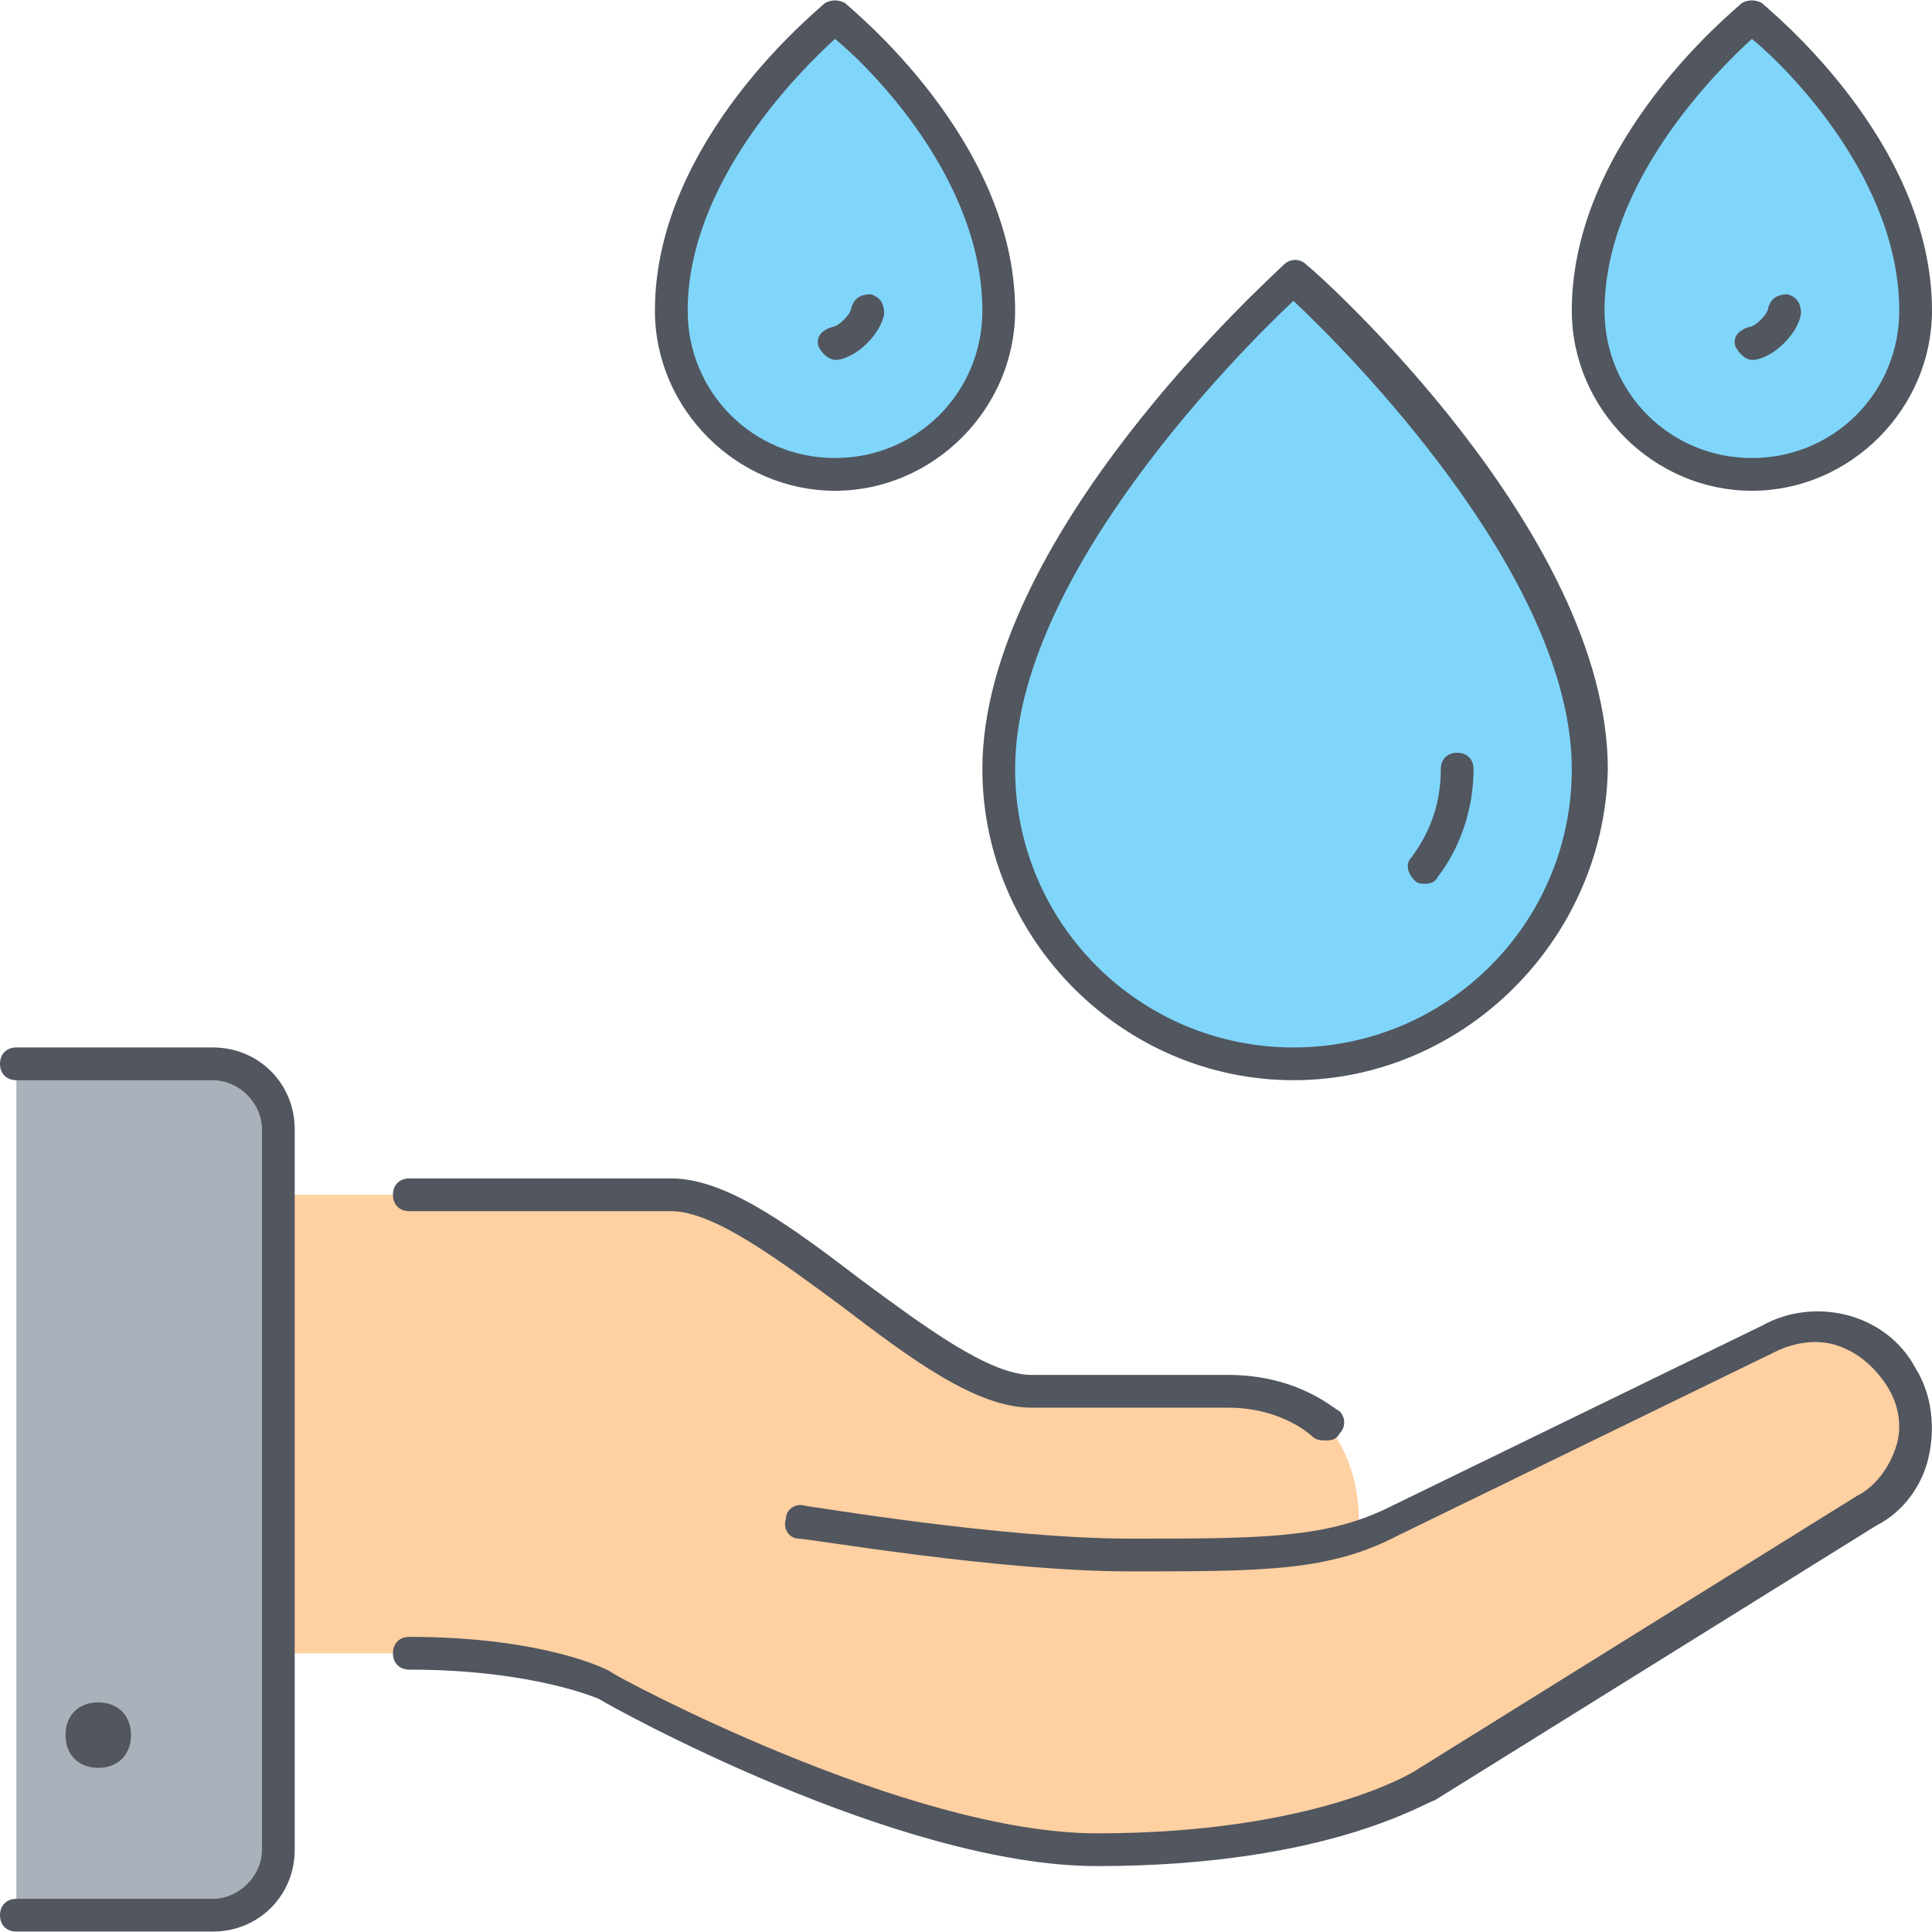
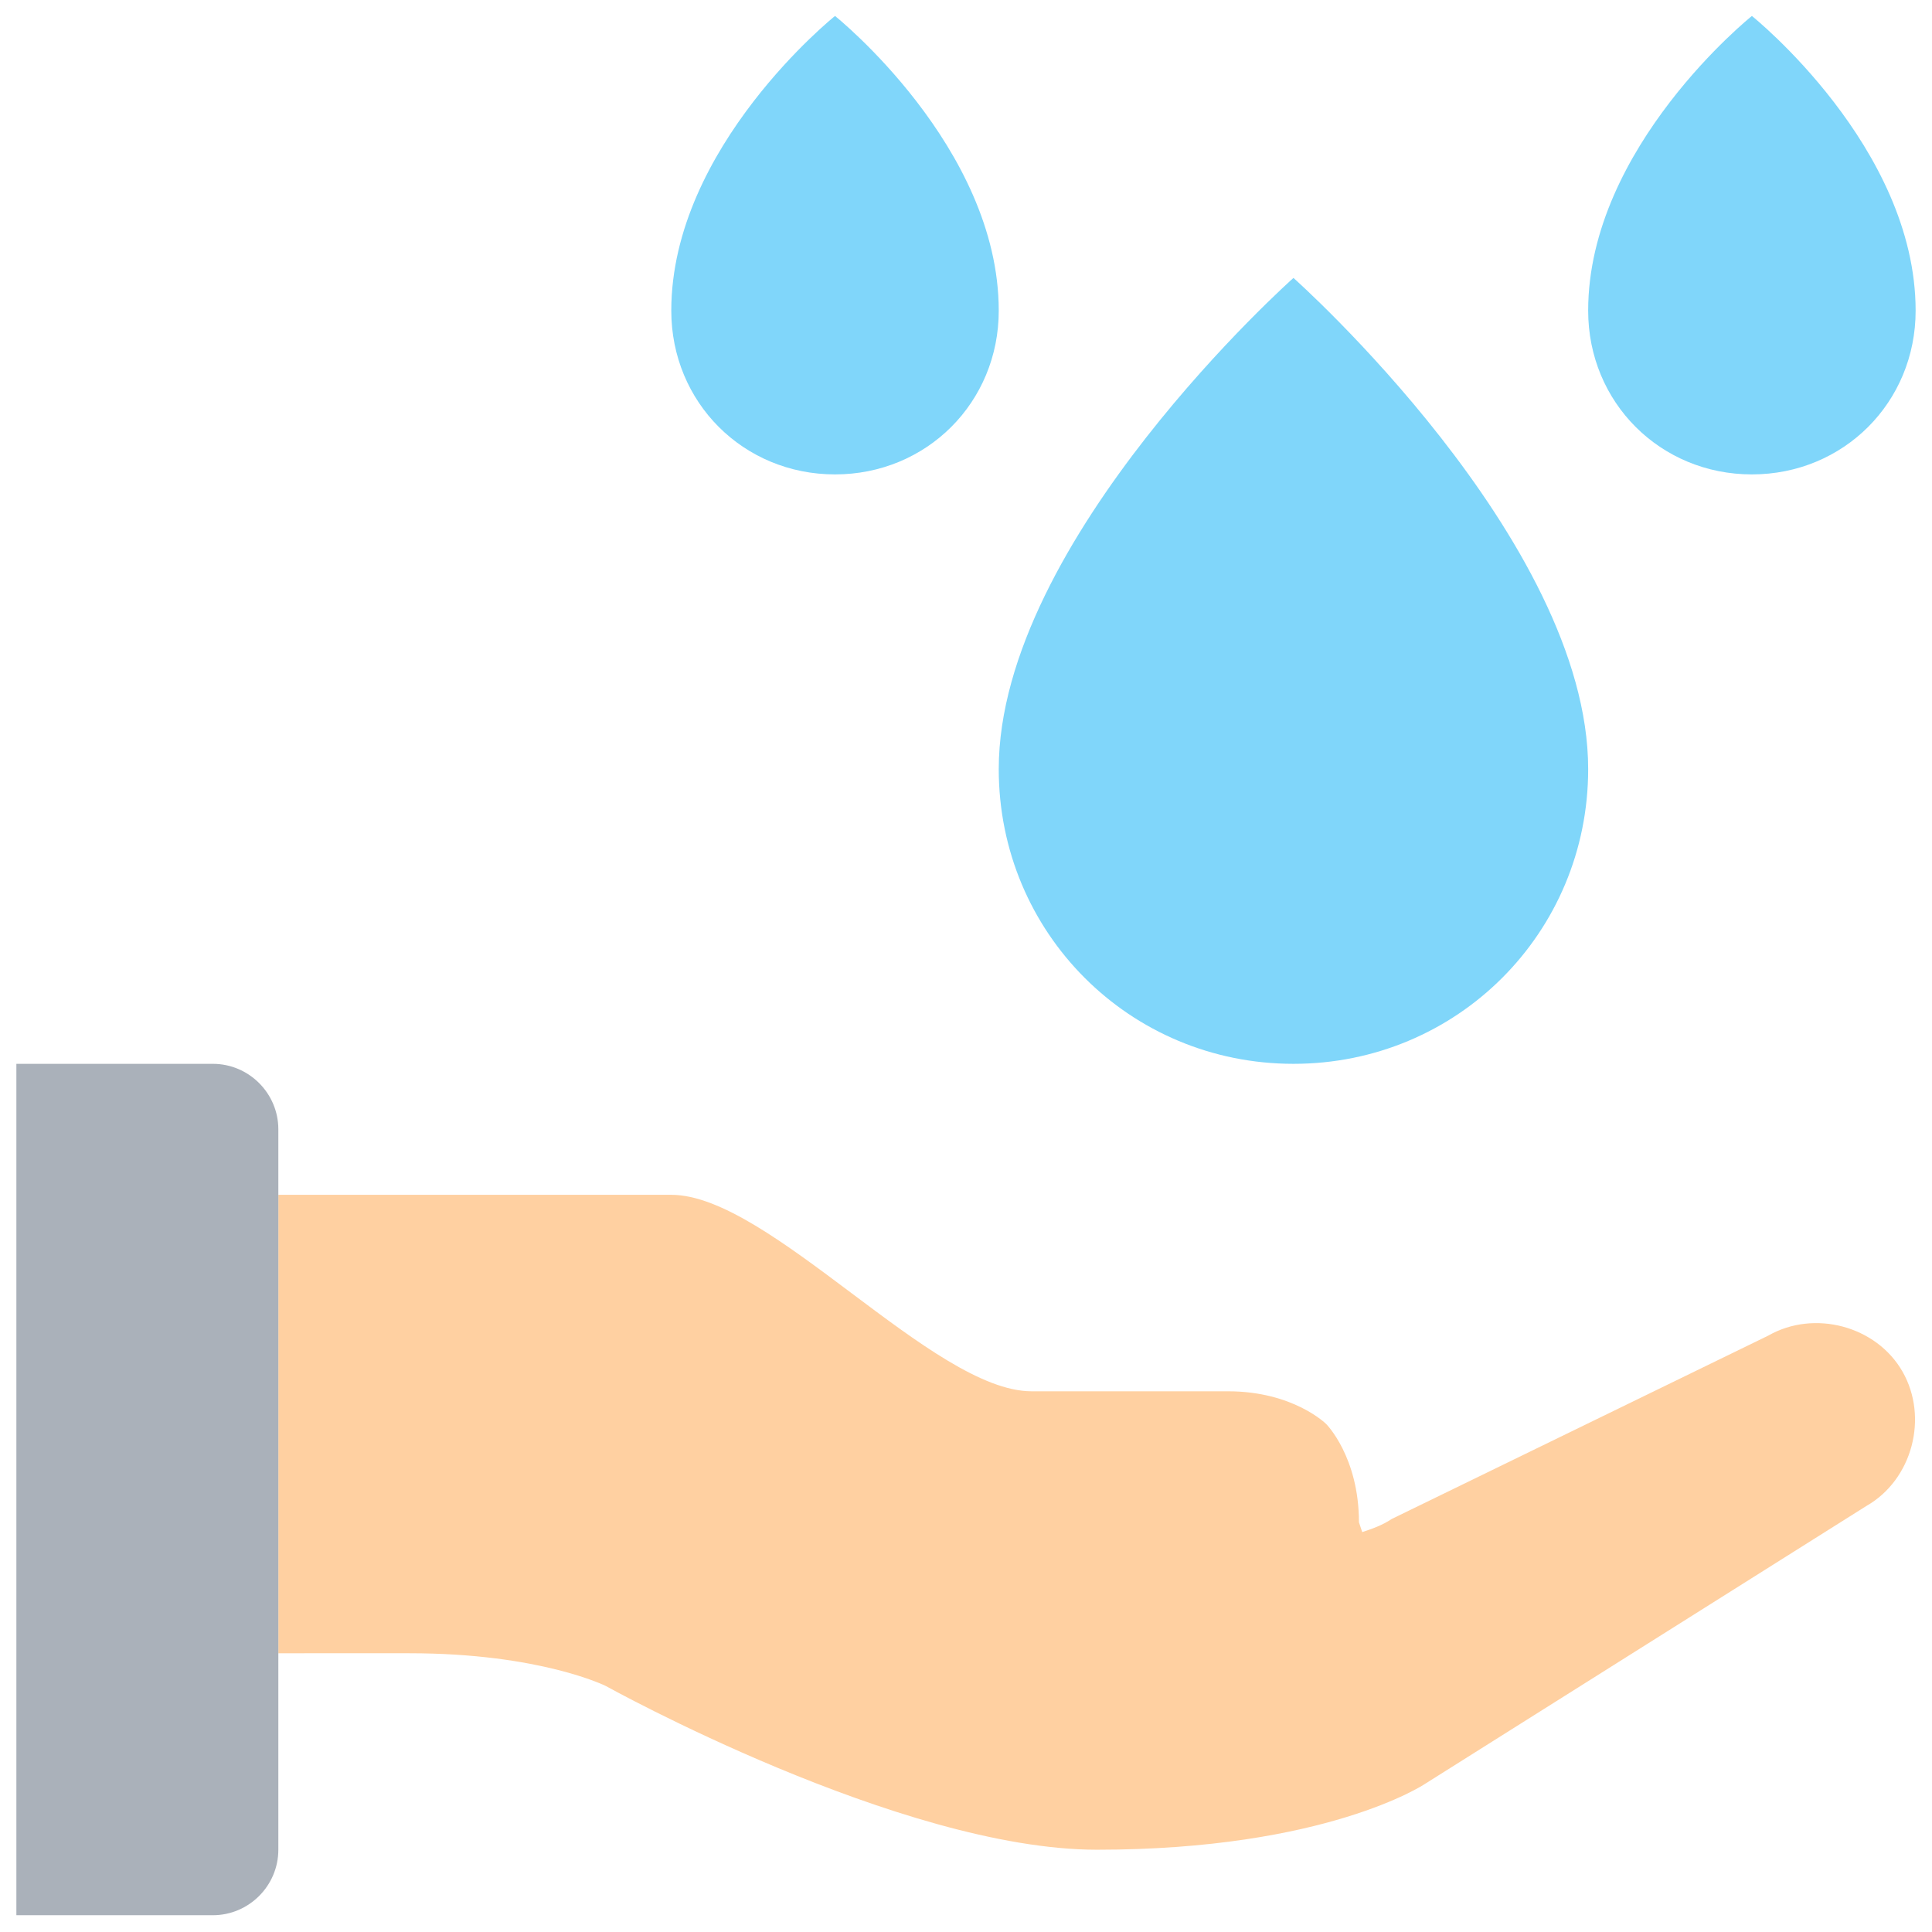
<svg xmlns="http://www.w3.org/2000/svg" height="800px" width="800px" version="1.1" id="Layer_1" viewBox="0 0 503.467 503.467" xml:space="preserve">
  <g transform="translate(1 1)">
    <path style="fill:#FFD0A1;" d="M344.6,370.093c0,0,8.533,8.533,8.533,25.6l0.853,2.56c2.56-0.853,5.12-1.707,7.68-3.413   l98.133-47.787c11.947-6.827,28.16-2.56,34.987,9.387c6.827,11.947,2.56,28.16-9.387,34.987L370.2,463.96   c0,0-25.6,17.067-85.333,17.067c-51.2,0-128-42.667-128-42.667s-17.067-8.533-51.2-8.533H71.533V310.36h102.4   c25.6,0,68.267,51.2,93.867,51.2H319C336.067,361.56,344.6,370.093,344.6,370.093" />
    <path style="fill:#80D6FA;" d="M259.267,79.96c0,23.893-18.773,42.667-42.667,42.667s-42.667-18.773-42.667-42.667   c0-42.667,42.667-76.8,42.667-76.8S259.267,37.293,259.267,79.96z M412.867,199.427c0,42.667-34.133,76.8-76.8,76.8   s-76.8-34.133-76.8-76.8c0-59.733,76.8-128,76.8-128S412.867,139.693,412.867,199.427z M498.2,79.96   c0,23.893-18.773,42.667-42.667,42.667s-42.667-18.773-42.667-42.667c0-42.667,42.667-76.8,42.667-76.8S498.2,37.293,498.2,79.96z" />
    <path style="fill:#AAB1BA;" d="M3.267,498.093V276.227h51.2c9.387,0,17.067,7.68,17.067,17.067v17.067v119.467v51.2   c0,9.387-7.68,17.067-17.067,17.067H3.267z" />
  </g>
-   <path style="fill:#51565F;" d="M55.467,503.36h-51.2c-2.56,0-4.267-1.707-4.267-4.267s1.707-4.267,4.267-4.267h51.2  c6.827,0,12.8-5.973,12.8-12.8V294.293c0-6.827-5.973-12.8-12.8-12.8h-51.2c-2.56,0-4.267-1.707-4.267-4.267  c0-2.56,1.707-4.267,4.267-4.267h51.2c11.947,0,21.333,9.387,21.333,21.333v187.733C76.8,493.973,67.413,503.36,55.467,503.36z   M285.867,486.293c-52.053,0-127.147-41.813-129.707-43.52l0,0c0,0-17.067-7.68-49.493-7.68c-2.56,0-4.267-1.707-4.267-4.267  c0-2.56,1.707-4.267,4.267-4.267c34.987,0,52.053,8.533,52.907,9.387c0.853,0.853,76.8,41.813,126.293,41.813  c57.173,0,82.773-16.213,82.773-16.213l115.2-71.68c5.12-2.56,8.533-7.68,10.24-12.8c1.707-5.12,0.853-11.093-2.56-16.213  c-3.413-5.12-7.68-8.533-12.8-10.24c-5.12-1.707-11.093-0.853-16.213,1.707l-98.133,47.787c-17.92,9.387-34.987,9.387-69.973,9.387  c-34.133,0-83.627-8.533-86.187-8.533s-4.267-2.56-3.413-5.12c0-2.56,2.56-4.267,5.12-3.413c0.853,0,51.2,8.533,84.48,8.533  s50.347,0,66.56-7.68l98.133-47.787c13.653-7.68,32.427-3.413,40.107,11.093c4.267,6.827,5.12,15.36,3.413,23.04  c-1.707,7.68-6.827,14.507-13.653,17.92l-115.2,71.68C372.053,469.227,346.453,486.293,285.867,486.293z M25.6,460.693  c-5.12,0-8.533-3.413-8.533-8.533c0-5.12,3.413-8.533,8.533-8.533s8.533,3.413,8.533,8.533  C34.133,457.28,30.72,460.693,25.6,460.693z M345.6,375.36c-0.853,0-2.56,0-3.413-0.853l0,0c0,0-7.68-7.68-22.187-7.68h-51.2  c-14.507,0-31.573-12.8-49.493-26.453c-16.213-11.947-33.28-24.747-44.373-24.747h-68.267c-2.56,0-4.267-1.707-4.267-4.267  c0-2.56,1.707-4.267,4.267-4.267h68.267c14.507,0,31.573,12.8,49.493,26.453c16.213,11.947,33.28,24.747,44.373,24.747H320  c18.773,0,28.16,9.387,29.013,9.387c1.707,1.707,1.707,4.267,0,5.973C348.16,375.36,346.453,375.36,345.6,375.36z M337.067,281.493  c-44.373,0-81.067-36.693-81.067-81.067c0-60.587,75.093-128,78.507-131.413c1.707-1.707,4.267-1.707,5.973,0  c3.413,2.56,78.507,69.973,78.507,131.413C418.133,244.8,381.44,281.493,337.067,281.493z M337.067,78.4  c-13.653,12.8-72.533,71.68-72.533,122.027c0,40.107,32.427,72.533,72.533,72.533s72.533-32.427,72.533-72.533  C409.6,150.08,350.72,91.2,337.067,78.4z M371.2,230.293c-0.853,0-1.707,0-2.56-0.853c-1.707-1.707-2.56-4.267-0.853-5.973  c5.12-6.827,7.68-14.507,7.68-23.04c0-2.56,1.707-4.267,4.267-4.267s4.267,1.707,4.267,4.267c0,10.24-3.413,20.48-9.387,28.16  C373.76,230.293,372.053,230.293,371.2,230.293z M456.533,127.893c-25.6,0-46.933-21.333-46.933-46.933  c0-44.373,42.667-78.507,44.373-80.213c1.707-0.853,3.413-0.853,5.12,0c1.707,1.707,44.373,35.84,44.373,80.213  C503.467,106.56,482.133,127.893,456.533,127.893z M456.533,10.133c-9.387,8.533-38.4,37.547-38.4,70.827  c0,21.333,17.067,38.4,38.4,38.4s38.4-17.067,38.4-38.4C494.933,46.827,465.92,17.813,456.533,10.133z M217.6,127.893  c-25.6,0-46.933-21.333-46.933-46.933c0-44.373,42.667-78.507,44.373-80.213c1.707-0.853,3.413-0.853,5.12,0  c1.707,1.707,44.373,35.84,44.373,80.213C264.533,106.56,243.2,127.893,217.6,127.893z M217.6,10.133  c-9.387,8.533-38.4,37.547-38.4,70.827c0,21.333,17.067,38.4,38.4,38.4s38.4-17.067,38.4-38.4  C256,46.827,226.987,17.813,217.6,10.133z M456.533,93.76c-1.707,0-3.413-1.707-4.267-3.413c-0.853-2.56,0.853-4.267,3.413-5.12  c1.707,0,5.12-3.413,5.12-5.12c0.853-2.56,2.56-3.413,5.12-3.413c2.56,0.853,3.413,2.56,3.413,5.12  c-0.853,5.12-6.827,11.093-11.947,11.947H456.533z M217.6,93.76c-1.707,0-3.413-1.707-4.267-3.413  c-0.853-2.56,0.853-4.267,3.413-5.12c1.707,0,5.12-3.413,5.12-5.12c0.853-2.56,2.56-3.413,5.12-3.413  c2.56,0.853,3.413,2.56,3.413,5.12c-0.853,5.12-6.827,11.093-11.947,11.947H217.6z" />
</svg>